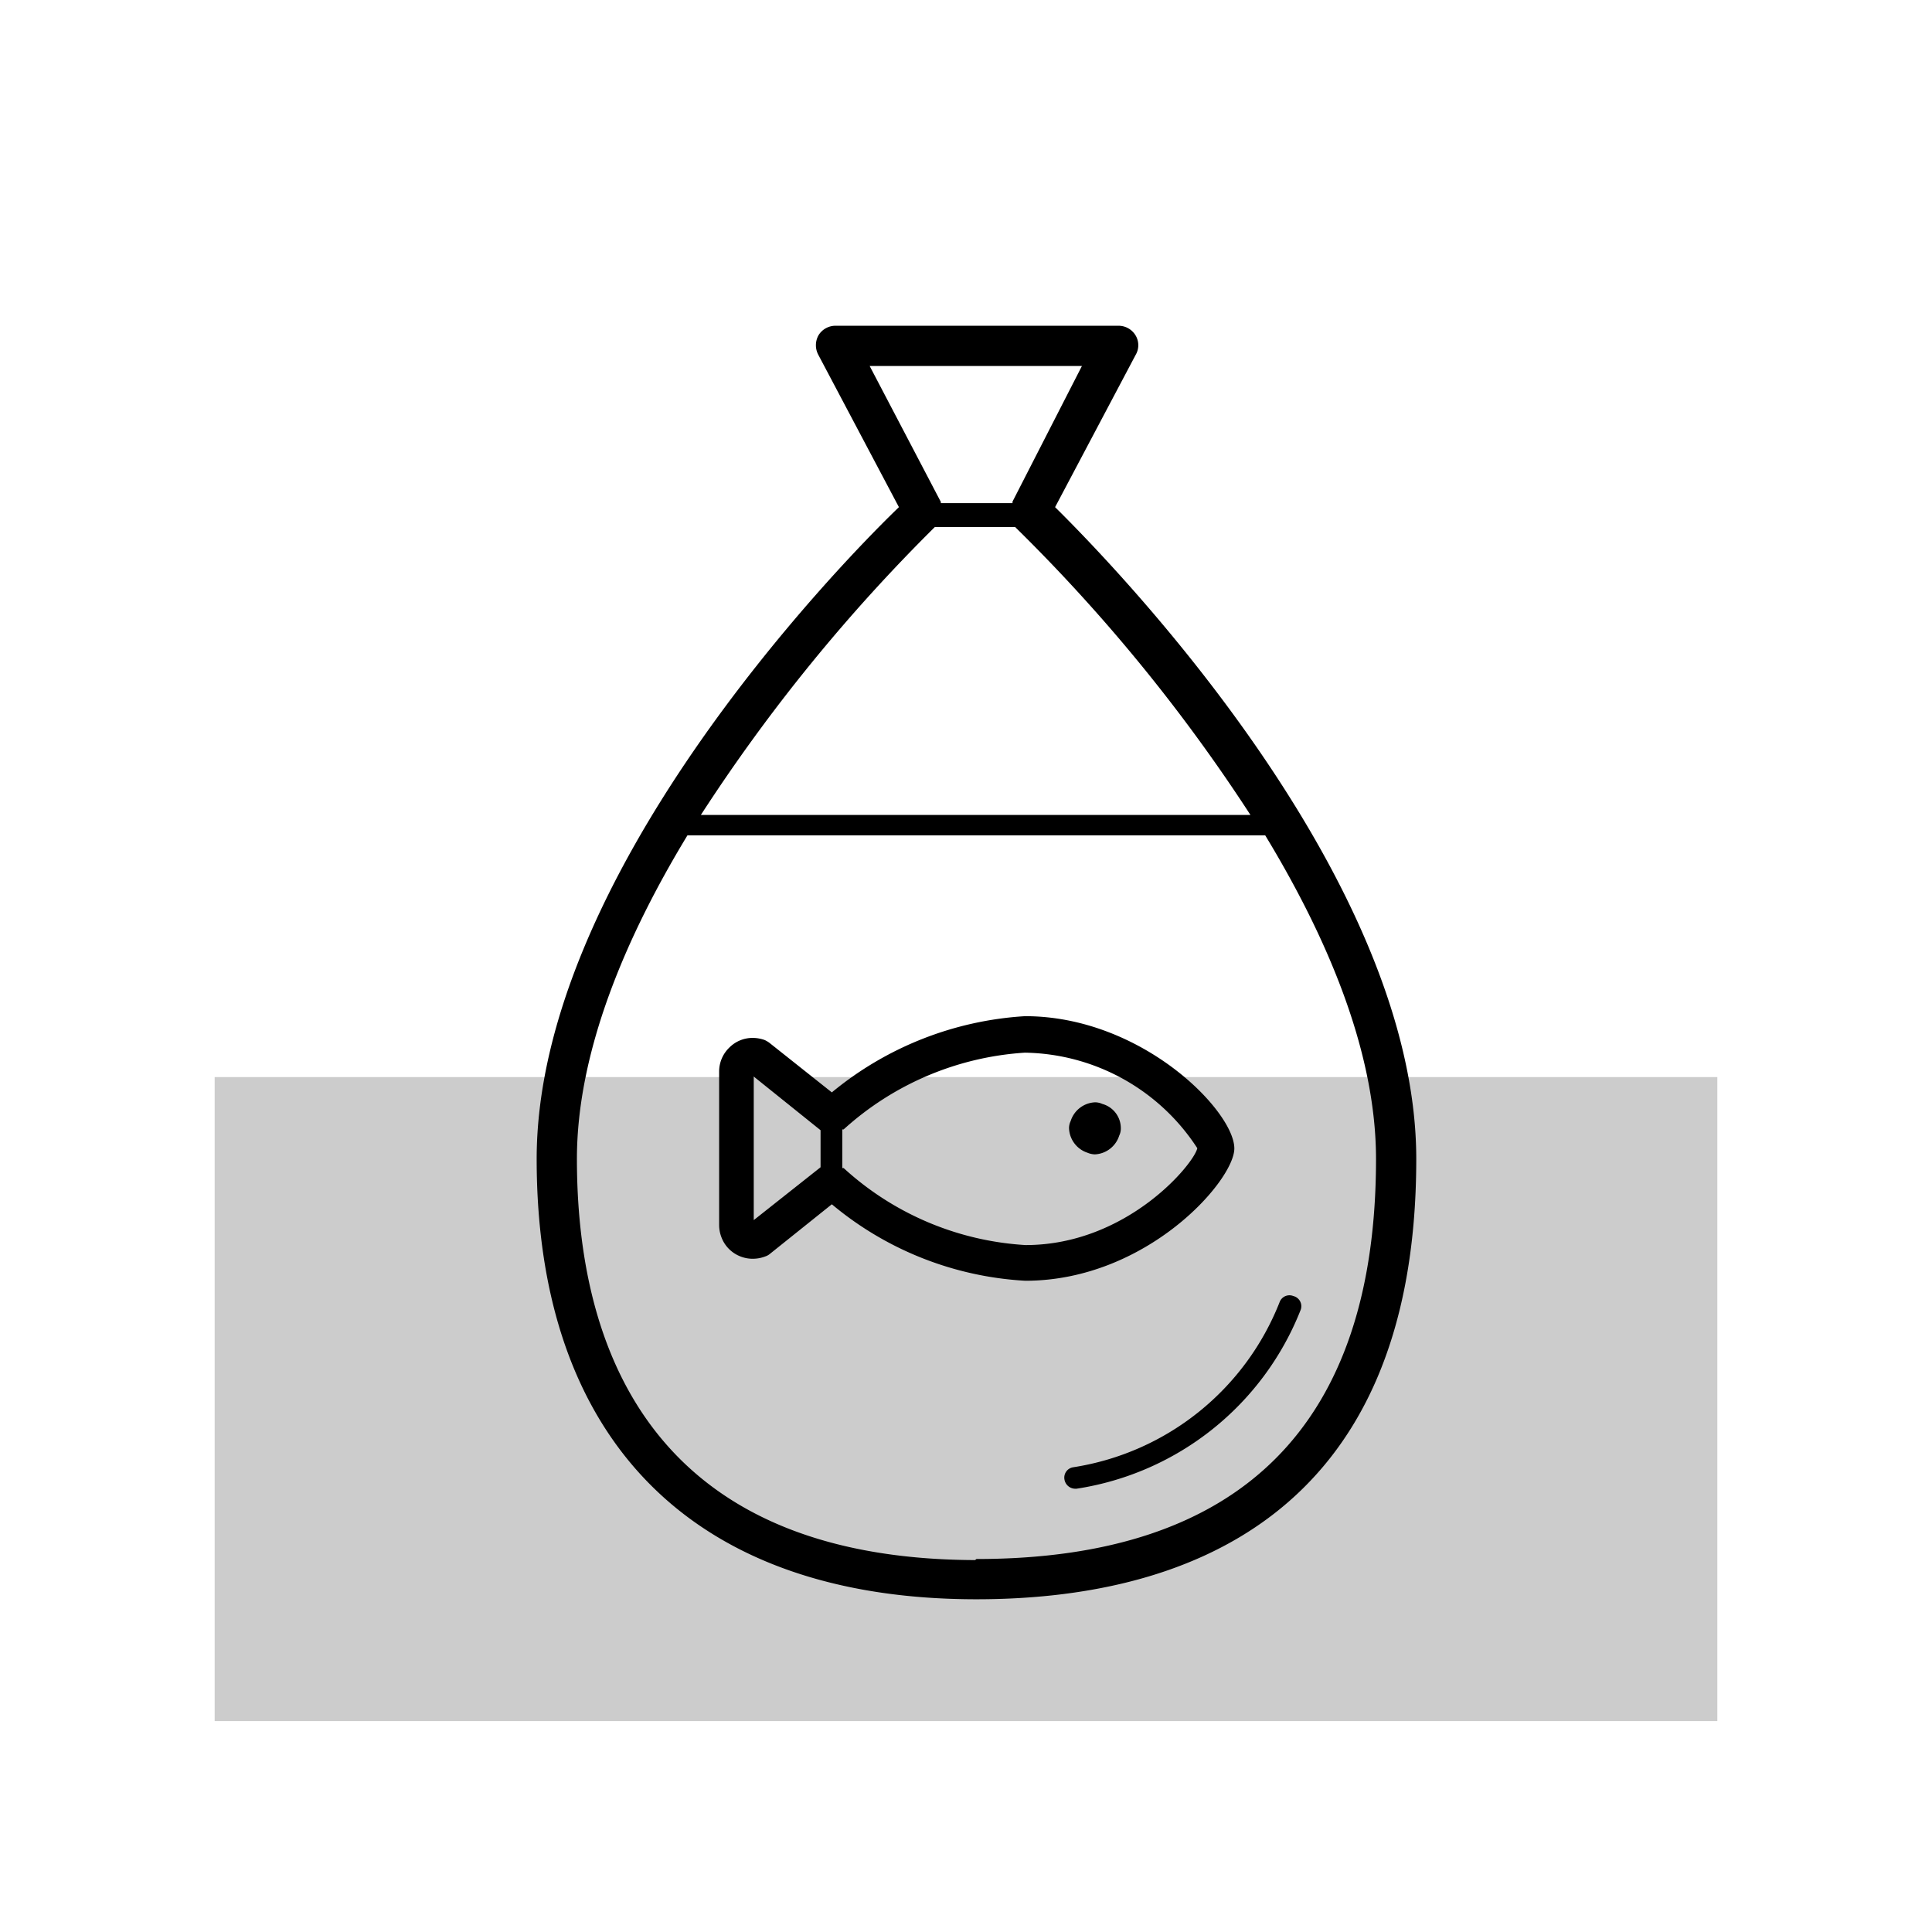
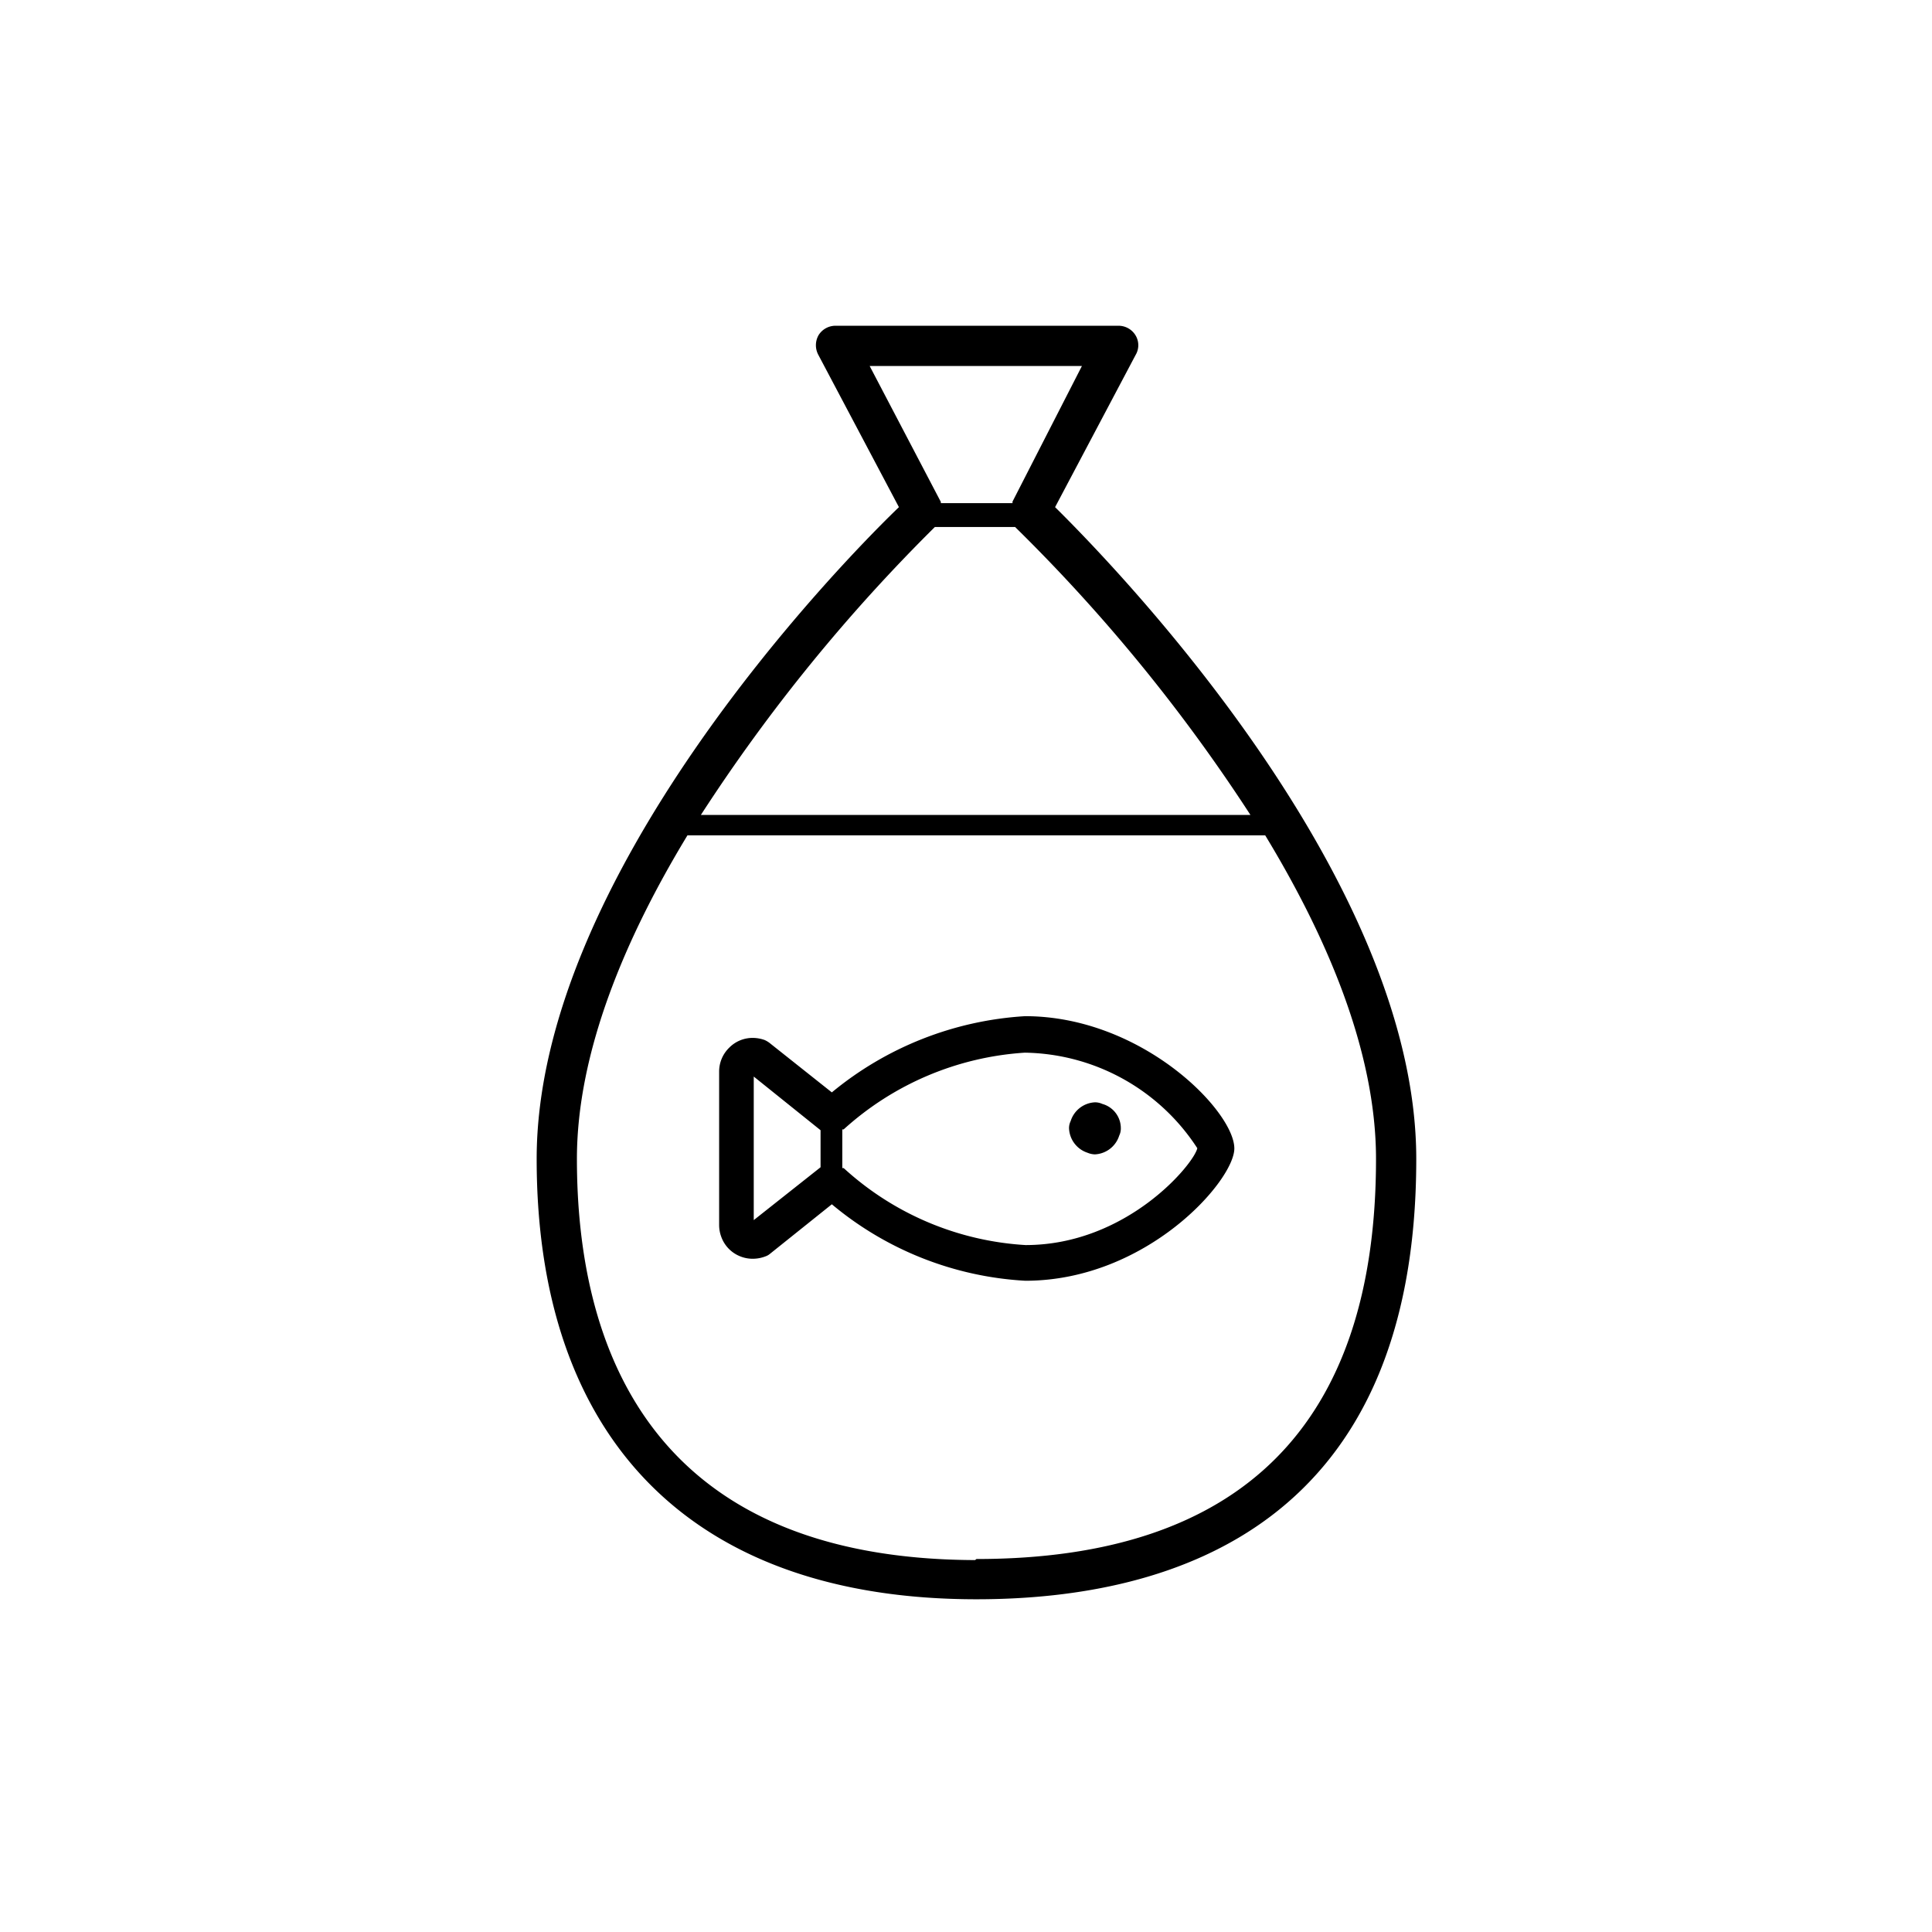
<svg xmlns="http://www.w3.org/2000/svg" id="Ebene_1" data-name="Ebene 1" viewBox="0 0 72 72">
  <defs>
    <style>.cls-1{fill:#ccc;}</style>
  </defs>
-   <rect id="Rechteck_8131" data-name="Rechteck 8131" class="cls-1" x="8" y="40.14" width="56" height="24" />
  <path d="M39.32,18.9l3-5.67a.71.71,0,0,0,0-.73.74.74,0,0,0-.64-.36H31.14a.74.74,0,0,0-.64.36.76.76,0,0,0,0,.73l3,5.67C31.12,21.19,20,32.71,20,43.19S25.82,59.6,36.39,59.6c7.48,0,16.39-2.85,16.39-16.41C52.78,32.71,41.64,21.19,39.32,18.9Zm1-5.26L37.73,18.7a.07.07,0,0,1,0,.05s0,0,0,0H35.06l0,0a.09.09,0,0,0,0-.05l-2.65-5.06Zm-5.49,6a0,0,0,0,0,0,0h3s0,0,0,0a63.4,63.4,0,0,1,8.77,10.73H26.12A64.17,64.17,0,0,1,34.88,19.6Zm1.51,38.5C24.08,58.1,21.5,50,21.5,43.19c0-4,1.82-8.27,4.12-12.06H47.15c2.3,3.79,4.13,8.05,4.13,12.06C51.28,53.08,46.27,58.1,36.39,58.1Z" />
  <path d="M46,42.8c0-1.39-3.44-4.93-7.8-4.93h0A12.48,12.48,0,0,0,31,40.71l-2.33-1.85a1,1,0,0,0-.17-.1,1.32,1.32,0,0,0-.44-.08h0a1.22,1.22,0,0,0-.88.36,1.24,1.24,0,0,0-.38.9v5.71a1.27,1.27,0,0,0,.09.47,1.23,1.23,0,0,0,.67.69,1.24,1.24,0,0,0,.5.1,1.31,1.31,0,0,0,.47-.09.51.51,0,0,0,.16-.09L31,44.88a12.3,12.3,0,0,0,7.21,2.85C42.73,47.73,46,44,46,42.8ZM28.09,45.47V40.12l2.49,2h0V43.5h0Zm10.13.93a11,11,0,0,1-6.78-2.87l-.05,0V42.09l.05,0a11.1,11.1,0,0,1,6.75-2.86,7.8,7.8,0,0,1,6.43,3.56C44.5,43.37,42,46.4,38.22,46.4Z" />
  <path d="M41.08,41.14a.66.66,0,0,0-.27-.06,1,1,0,0,0-.91.7.6.6,0,0,0-.06.27,1,1,0,0,0,.69.91.76.76,0,0,0,.27.06,1,1,0,0,0,.91-.7.6.6,0,0,0,.06-.27A.94.94,0,0,0,41.08,41.14Z" />
-   <path d="M48.2,48.3a.39.39,0,0,0-.51.22A9.9,9.9,0,0,1,40,54.68a.39.39,0,0,0-.33.46.41.41,0,0,0,.39.34h.06a10.72,10.72,0,0,0,8.35-6.66A.39.39,0,0,0,48.2,48.3Z" />
</svg>